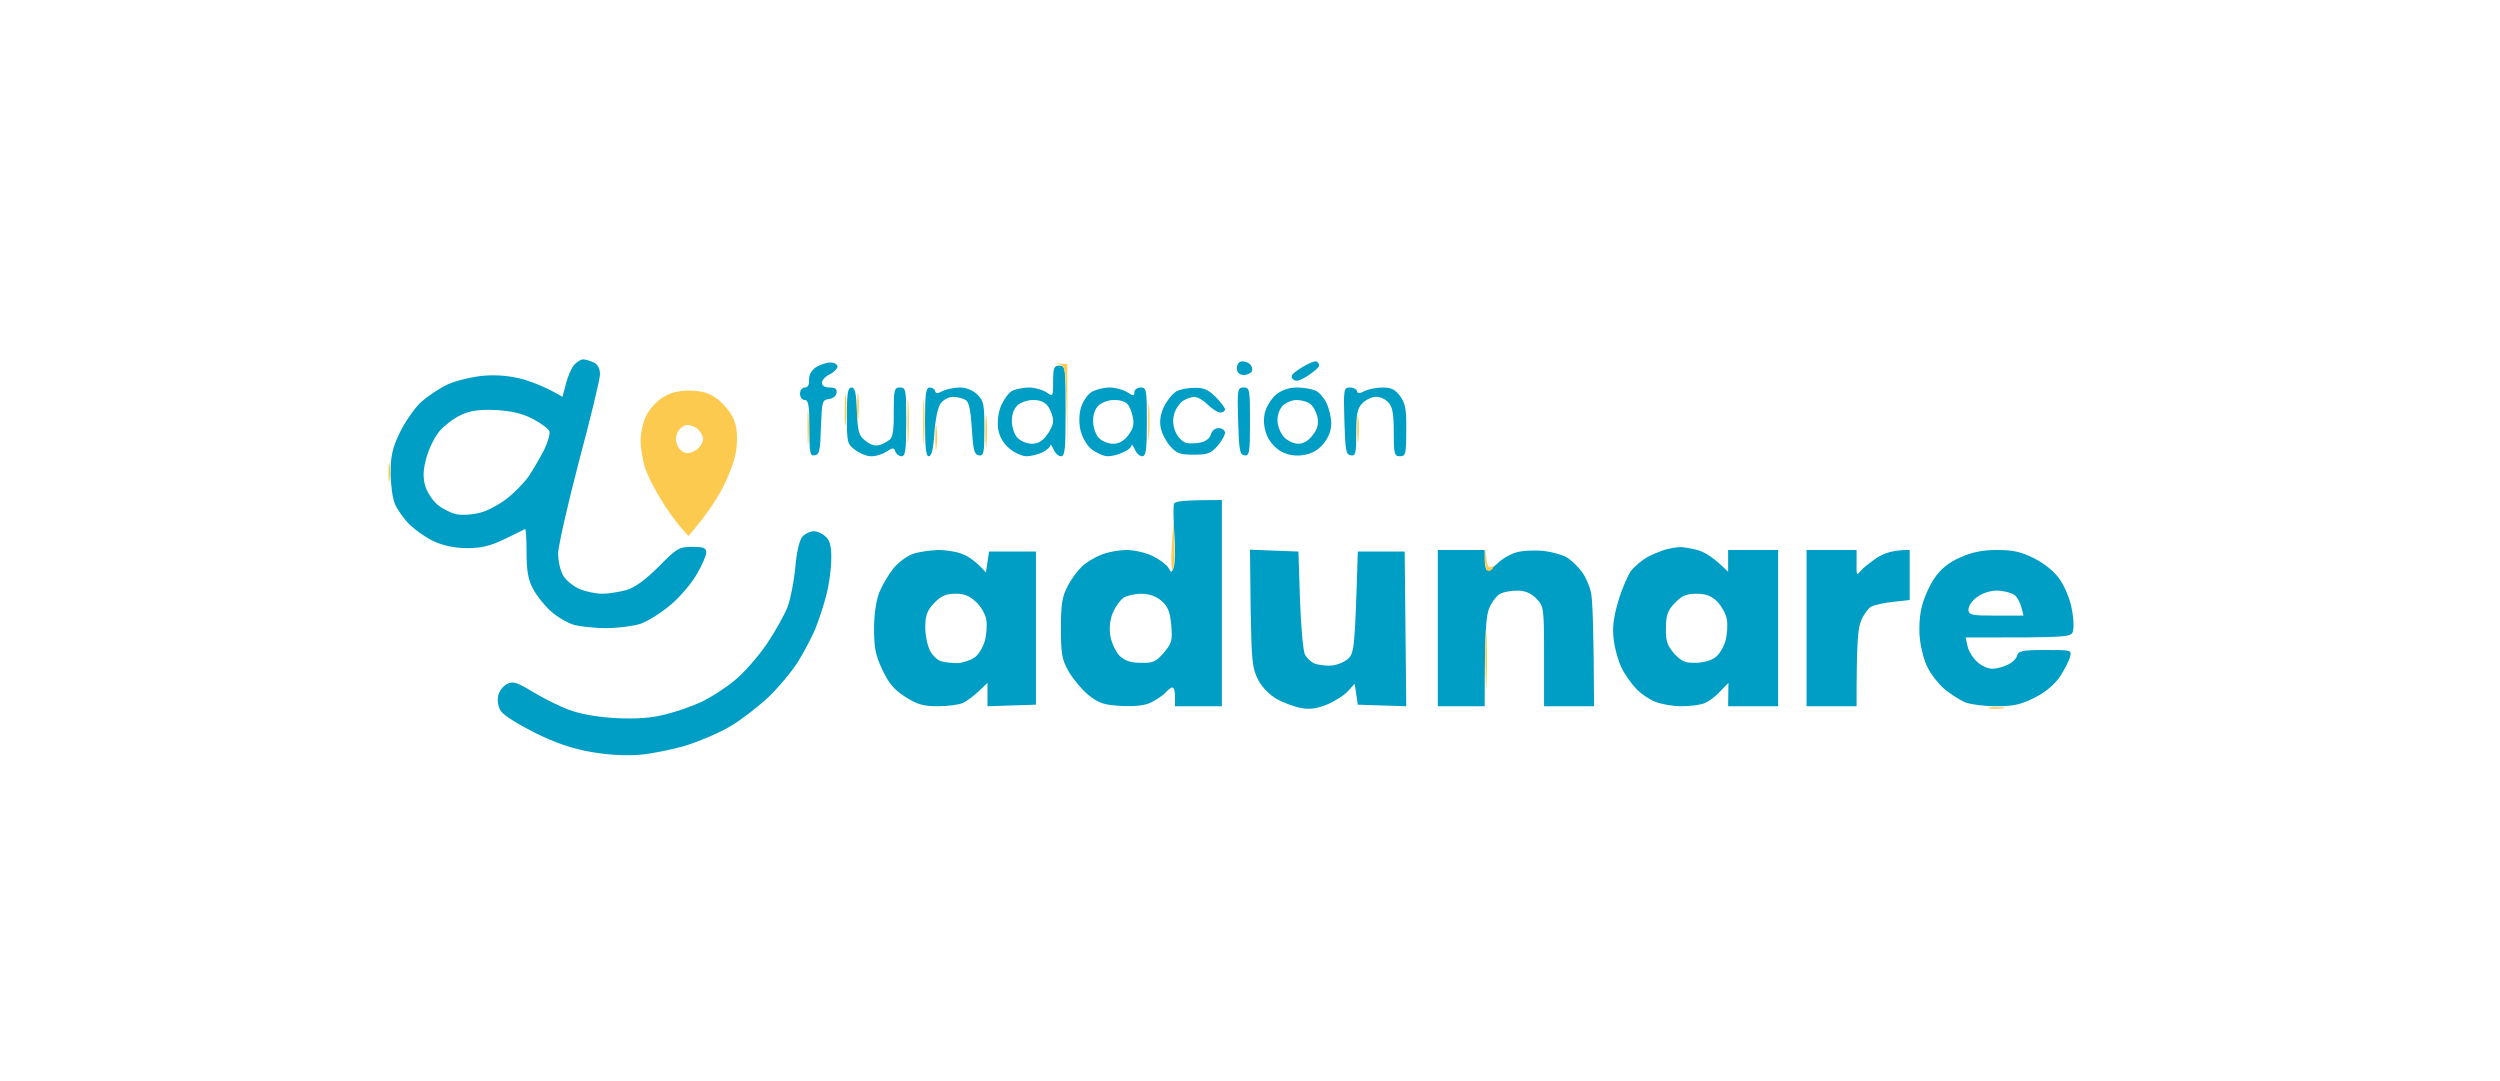
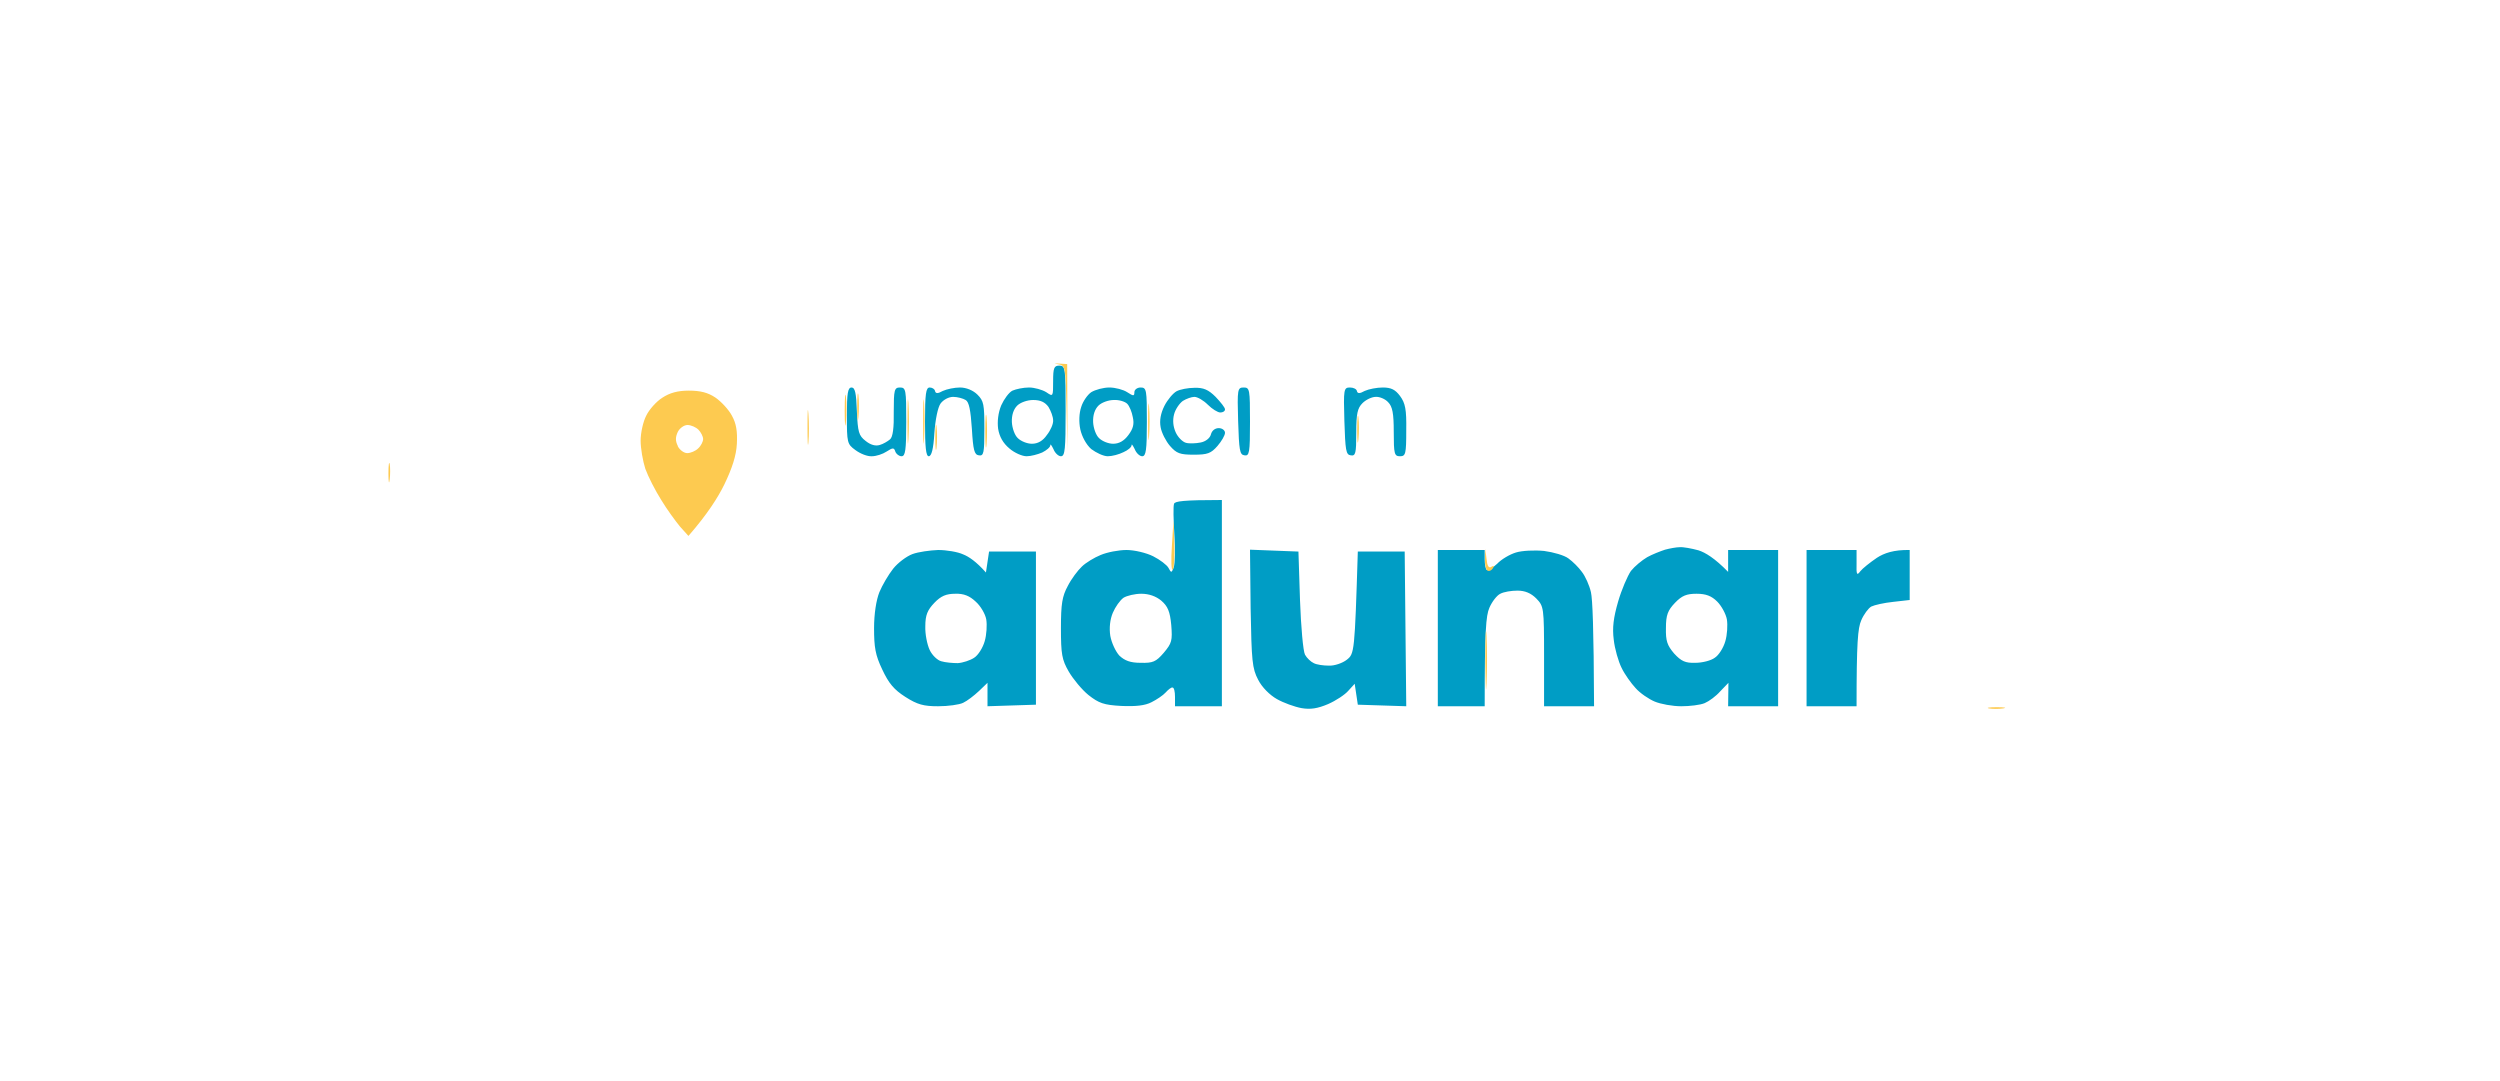
<svg xmlns="http://www.w3.org/2000/svg" version="1.2" viewBox="0 0 800 346" width="800" height="346">
  <title>logo-adunare</title>
  <style>
		.s0 { fill: #009dc5 } 
		.s1 { fill: #fdca50 } 
	</style>
  <g id="Background">
-     <path id="Path 0" fill-rule="evenodd" class="s0" d="m186.6 115c0.8 0 2.3 0.5 3.4 1 1.3 0.6 2 2 2 3.8 0 1.5-3 13.9-6.7 27.7-3.6 13.8-6.6 27-6.7 29.5 0 2.7 0.7 5.6 1.7 7.3 0.9 1.5 3.3 3.4 5.2 4.2 1.9 0.8 5.2 1.5 7.3 1.5 2 0 5.5-0.6 7.7-1.2 2.7-0.8 6.1-3.3 10.3-7.5 5.8-5.9 6.5-6.3 10.7-6.3 3.6 0 4.5 0.3 4.5 1.8 0 0.9-1.3 4-2.9 6.7-1.5 2.8-5.2 7.2-8.2 9.8-3 2.6-7.4 5.4-9.9 6.3-2.5 0.8-7.4 1.4-11 1.4-3.6 0-8.2-0.5-10.2-1-2.1-0.6-5.4-2.5-7.4-4.3-2-1.7-4.6-5-5.8-7.2-1.6-3-2.1-5.8-2.1-11.8 0-4.2-0.2-7.6-0.5-7.4-0.3 0.2-3.2 1.6-6.5 3.2-4.6 2.2-7.4 2.9-12 2.9-3.9 0-7.6-0.8-10.5-2.1-2.5-1.1-6-3.6-7.9-5.4-1.9-1.9-4-4.9-4.7-6.6-0.8-1.8-1.4-6.3-1.4-10 0-5.4 0.6-8 2.9-12.8 1.6-3.3 4.6-7.7 6.7-9.7 2.2-2 6.2-4.7 8.9-5.9 2.8-1.2 7.9-2.4 11.5-2.7 4.4-0.3 8.4 0.1 12.5 1.2 3.3 1 7.5 2.6 12.5 5.6l1.1-4.2c0.6-2.4 1.8-5.1 2.6-6 0.9-1 2.2-1.8 2.9-1.8zm-45.8 22.8c-1.6 1.8-3.5 5.6-4.3 8.5-1.1 3.9-1.2 6.1-0.5 9 0.6 2 2.3 4.8 4 6.2 1.7 1.4 4.5 2.8 6.3 3.1 1.7 0.3 5 0.1 7.2-0.5 2.2-0.5 6-2.5 8.5-4.4 2.5-1.9 5.7-5.2 7.2-7.3 1.4-2.1 3.6-5.9 4.9-8.4 1.2-2.5 2-5.2 1.7-6-0.3-0.8-2.7-2.6-5.4-4-3.5-1.8-6.9-2.5-11.9-2.8-5.2-0.2-8 0.2-11 1.6-2.2 1-5.2 3.3-6.7 5zm259-21.4c0.8 0.6 1.1 1.7 0.8 2.4-0.3 0.6-1.5 1.2-2.6 1.2-1.2 0-2.1-0.7-2.2-1.9-0.1-1.1 0.4-2.1 1.2-2.4 0.8-0.2 2.1 0.1 2.8 0.7zm21.5-0.7c0.5 0.2 0.9 0.8 0.8 1.4-0.1 0.5-1.7 1.9-3.7 3.2-2.7 1.7-3.8 1.9-4.7 1-0.9-0.9-0.3-1.7 2.7-3.6 2.2-1.4 4.4-2.3 4.9-2zm-155.6 0.3c1.3 0 2.3 0.6 2.3 1.3 0 0.6-1.1 1.8-2.5 2.5-1.4 0.6-2.5 1.9-2.5 2.7 0 0.9 0.9 1.5 2.5 1.5 1.8 0 2.4 0.5 2.2 1.7-0.1 1-1.2 1.9-2.5 2-2.1 0.3-2.2 0.8-2.5 9-0.2 7.5-0.5 8.8-2 9-1.5 0.3-1.7-0.7-1.7-8.7 0-7.3-0.3-9-1.5-9-0.8 0-1.5-0.9-1.5-2 0-1.1 0.7-2 1.5-2 1 0 1.5-0.9 1.4-2.4-0.1-1.6 0.7-3 2.2-4.1 1.3-0.8 3.4-1.5 4.6-1.5zm149.4 8c2.1 0 4.8 0.5 5.9 1 1.1 0.5 2.7 2.3 3.5 4 0.8 1.7 1.5 4.6 1.5 6.5 0 2.3-0.9 4.6-2.5 6.5-1.6 2-3.8 3.2-6.3 3.6-2.5 0.4-4.8 0.1-7-1-1.9-1-3.8-3-4.7-5.1-1-2.4-1.3-4.7-0.8-7.2 0.5-2.1 2-4.6 3.6-6 1.9-1.5 4.1-2.3 6.8-2.3zm-6.3 10.8c0.1 1.8 1.1 4.1 2.2 5.2 1.1 1.1 3.1 2 4.5 2 1.6 0 3.3-1 4.6-2.8 1.5-1.9 1.9-3.5 1.5-5.7-0.4-1.7-1.4-3.6-2.4-4.3-0.9-0.7-2.9-1.2-4.3-1.2-1.4 0-3.4 0.8-4.4 1.8-1.1 1.1-1.8 3.1-1.7 5zm-148.4 35.2c1.2 0 2.9 0.8 3.9 1.8 1.3 1.2 1.8 3.2 1.7 7.2 0 3-0.7 8.2-1.6 11.5-0.8 3.3-2.5 8.2-3.6 11-1.2 2.7-3.7 7.5-5.6 10.5-1.9 3-6.1 8-9.2 11-3.2 3-8.6 7.2-12.1 9.3-3.5 2.1-9.8 4.8-13.9 6.1-4.1 1.3-10.9 2.7-15 3.1-5 0.4-10.3 0.1-16-0.9-5.8-1-11.4-2.9-17.8-6.1-5-2.5-9.9-5.5-10.8-6.8-1-1.4-1.3-3.2-1-5 0.3-1.5 1.6-3.2 2.8-3.8 2-1 3.2-0.6 8.3 2.5 3.3 2 8.5 4.6 11.5 5.7 3.7 1.4 8.7 2.3 15 2.7 6.9 0.3 11.2 0 16-1.2 3.6-0.9 8.7-2.7 11.5-4 2.7-1.3 7.5-4.3 10.5-6.8 3-2.4 7.7-7.8 10.5-11.9 2.7-4.1 5.7-9.4 6.6-11.9 0.9-2.5 2-8.1 2.4-12.5 0.4-4.8 1.3-8.7 2.3-9.8 0.8-0.9 2.4-1.7 3.6-1.7zm378.6 6c5.1 0 7.6 0.5 12 2.7 3.5 1.8 6.5 4.3 8.2 6.8 1.5 2.2 3.2 6.2 3.7 9 0.6 2.7 0.8 6 0.5 7.2-0.4 2.3-0.6 2.3-34.4 2.3l0.6 2.7c0.3 1.6 1.7 3.8 3 5 1.3 1.3 3.5 2.3 4.9 2.3 1.4 0 3.6-0.6 5-1.3 1.4-0.6 2.8-2 3-3 0.4-1.4 1.7-1.7 9-1.7 8.3 0 8.5 0 7.9 2.2-0.3 1.3-1.8 4.1-3.2 6.3-1.8 2.6-4.6 5-8.2 6.8-4.4 2.2-6.8 2.7-12.3 2.7-3.7 0-8.2-0.6-10-1.3-1.7-0.8-4.7-2.7-6.6-4.3-1.8-1.6-4.2-4.6-5.2-6.7-1.1-2-2.2-6.1-2.5-9-0.4-2.8-0.2-7.5 0.5-10.2 0.6-2.8 2.4-6.9 4-9.3 2.1-3.1 4.5-5.1 8.3-6.8 3.8-1.7 7.1-2.4 11.8-2.4zm-9.1 19.1c0.1 1.7 0.9 1.9 8.8 1.9h8.8c-0.8-4.1-1.9-5.9-3-6.7-1.1-0.7-3.6-1.3-5.6-1.3-2.1 0-4.8 0.9-6.3 2.1-1.6 1.1-2.7 2.9-2.7 4z" />
    <path id="Path 1" class="s1" d="m258.4 136.5c0 4.9 0.1 7.2 0.3 5 0.2-2.2 0.2-6.3 0-9-0.2-2.8-0.3-0.9-0.3 4zm-134.1 15c0 2.8 0.2 3.7 0.4 2 0.2-1.7 0.2-3.9 0-5-0.2-1.1-0.4 0.3-0.4 3zm512.2 75.2c1.1 0.2 3.1 0.2 4.5 0 1.4-0.2 0.5-0.4-2-0.4-2.5 0-3.6 0.2-2.5 0.4z" />
    <path id="Path 2" fill-rule="evenodd" class="s0" d="m339 117c1.9 0 2 0.7 2 14.5 0 12.2-0.2 14.5-1.5 14.5-0.8 0-1.9-1-2.4-2.3-0.6-1.2-1-1.8-1-1.2 0 0.6-1.2 1.6-2.6 2.3-1.4 0.6-3.6 1.2-5 1.2-1.4 0-3.9-1.1-5.5-2.5q-3-2.5-3.6-6.3c-0.3-2.3 0-5.1 1-7.5 0.9-2 2.5-4.2 3.6-4.7 1.1-0.5 3.5-1 5.3-1 1.7 0 4.2 0.7 5.5 1.5 2.2 1.5 2.2 1.5 2.2-3.5 0-4.3 0.3-5 2-5zm-15.2 18.1c0.1 1.9 0.9 4.2 1.9 5.1 1 1 3 1.8 4.5 1.8 1.9 0 3.5-0.9 4.8-2.8 1.2-1.5 2.1-3.6 2-4.7 0-1.1-0.7-3-1.5-4.3-1.1-1.5-2.5-2.2-4.9-2.2-1.9 0-4.1 0.8-5.1 1.8-1.2 1.2-1.8 3.1-1.7 5.3zm-51.3-11.1c1.1 0 1.5 1.7 1.7 7.6 0.3 6.7 0.6 7.8 2.8 9.5 1.6 1.3 3.2 1.7 4.5 1.3 1.1-0.3 2.6-1.2 3.3-1.8 0.9-0.7 1.3-3.7 1.2-8.9 0-7 0.2-7.7 2-7.7 1.9 0 2 0.7 2 11 0 9.1-0.3 11-1.5 11-0.8 0-1.7-0.7-2-1.5-0.4-1.3-0.8-1.3-2.8 0-1.2 0.8-3.3 1.5-4.7 1.5-1.4 0.1-3.7-0.8-5.3-2-2.6-1.9-2.7-2.3-2.7-11 0-7.2 0.3-9 1.5-9zm25 0c0.8 0 1.6 0.5 1.7 1.1 0.2 0.9 0.9 0.9 2.5 0 1.3-0.6 3.8-1.1 5.5-1.1 2 0 4.2 0.9 5.6 2.3 2 2 2.2 3.1 2.2 10.9 0 7.8-0.2 8.8-1.8 8.5-1.4-0.2-1.8-1.6-2.2-8.5-0.4-5.9-0.9-8.6-2-9.2-0.8-0.5-2.6-1-4-1-1.4 0-3.1 0.9-4 2.1-0.9 1.2-1.7 5.2-2 9.5-0.3 5-0.9 7.4-1.8 7.4-0.9 0-1.2-2.9-1.2-11 0-9.1 0.3-11 1.5-11zm57.5 0c1.9 0 4.5 0.7 5.7 1.5 2 1.3 2.3 1.3 2.3 0 0-0.8 0.9-1.5 2-1.5 1.9 0 2 0.7 2 11 0 9.1-0.3 11-1.5 11-0.8 0-1.9-1-2.4-2.3-0.6-1.2-1-1.8-1-1.2 0 0.6-1.2 1.6-2.6 2.2-1.4 0.7-3.6 1.3-5 1.3-1.4 0-3.7-1.1-5.3-2.3-1.6-1.4-3-4-3.5-6.3-0.5-2.3-0.4-5.2 0.3-7.2 0.5-1.7 2-3.9 3.2-4.7 1.3-0.8 3.9-1.5 5.8-1.5zm-5.2 11.1c0.1 1.9 0.9 4.2 1.9 5.1 1 1 3 1.8 4.5 1.8 1.9 0 3.5-0.9 4.9-2.8 1.5-2 1.9-3.5 1.4-5.7-0.3-1.7-1.1-3.6-1.8-4.3-0.7-0.7-2.6-1.3-4.3-1.2-1.7 0-3.9 0.8-4.9 1.8-1.2 1.2-1.8 3.1-1.7 5.3zm32.4-11c2.9-0.1 4.5 0.6 6.8 2.9 1.6 1.7 3 3.4 3 4 0 0.6-0.7 1-1.5 1-0.8 0-2.6-1.1-4-2.5-1.4-1.4-3.3-2.5-4.3-2.5-0.9 0-2.6 0.6-3.7 1.3-1.1 0.8-2.4 2.7-2.8 4.3-0.5 1.9-0.3 3.9 0.5 5.7 0.7 1.6 2.2 3.1 3.3 3.4 1.1 0.3 3.2 0.2 4.7-0.1 1.6-0.3 3-1.4 3.3-2.6 0.3-1.2 1.3-2 2.5-2 1.1 0 2 0.7 2 1.5 0 0.8-1.1 2.7-2.4 4.2-2.1 2.4-3.2 2.8-7.6 2.8-4.4 0-5.5-0.4-7.6-2.8-1.3-1.5-2.7-4.2-3-6-0.4-2.1 0-4.4 1.2-6.8 1-2 2.8-4.1 3.9-4.7 1.1-0.6 3.7-1.1 5.7-1.1zm15.8-0.1c1.9 0 2 0.6 2 11 0 9.9-0.2 11-1.8 10.7-1.5-0.2-1.7-1.6-2-11-0.3-10.2-0.2-10.7 1.8-10.7zm34 0c1.1 0 2.1 0.5 2.2 1.1 0.2 0.9 0.9 0.9 2.5 0 1.3-0.6 3.9-1.1 5.8-1.1 2.7 0 4 0.7 5.5 2.7 1.7 2.3 2.1 4.3 2 11 0 7.6-0.2 8.3-2 8.3-1.8 0-2-0.7-2-7.8 0-5.9-0.4-8.1-1.8-9.5-0.9-1-2.7-1.8-4-1.7-1.2 0-3.1 0.9-4.2 2-1.6 1.6-2 3.3-2 9.5 0 6.6-0.2 7.5-1.8 7.2-1.5-0.2-1.7-1.6-2-11-0.3-10.2-0.2-10.7 1.8-10.7zm-41 36v66h-15v-3c0-1.7-0.3-3-0.8-3-0.4-0.1-1.4 0.7-2.2 1.6-0.8 0.9-2.9 2.3-4.5 3.1-2.1 1.1-5.1 1.4-9.7 1.2-5.6-0.3-7.2-0.9-10.5-3.5-2.1-1.7-4.9-5.1-6.3-7.5-2.2-3.8-2.5-5.6-2.5-13.9 0-7.8 0.4-10.2 2.2-13.5 1.1-2.2 3.2-5 4.5-6.2 1.2-1.2 4-2.9 6-3.7 2.1-0.9 5.8-1.6 8.3-1.6 2.5 0 6.3 0.9 8.5 2 2.2 1.1 4.4 2.8 4.9 3.7 0.9 1.7 1 1.7 1.7-0.2 0.4-1.1 0.5-5.8 0.2-10.5-0.3-4.7-0.4-9.1-0.1-9.8 0.3-0.8 2.8-1.2 15.3-1.2zm-34.9 36.1c-0.9 2.1-1.2 4.9-0.8 7.4 0.4 2.2 1.7 5 2.9 6.3 1.7 1.6 3.5 2.3 6.8 2.3 3.9 0.1 4.9-0.3 7.4-3.2 2.6-3.1 2.8-3.9 2.4-8.9-0.4-4.3-1.1-6-3.2-7.8-1.7-1.4-3.9-2.2-6.4-2.2-2 0-4.6 0.6-5.7 1.3-1.1 0.8-2.6 2.9-3.4 4.8zm181.4-21c1.1-0.1 3.8 0.4 6 1 2.2 0.7 5.2 2.5 9.5 6.9v-7h16v50h-16l0.1-7.5-2.6 2.7c-1.4 1.6-3.6 3.2-5 3.8-1.4 0.6-4.8 1-7.5 1-2.8 0-6.6-0.7-8.5-1.5-1.9-0.8-4.7-2.7-6.1-4.3-1.4-1.5-3.5-4.4-4.5-6.5-1-2-2.2-6.1-2.5-9-0.5-3.8-0.1-7 1.4-12.2 1.1-3.8 3-8.2 4.1-9.8 1.2-1.5 3.5-3.4 5.2-4.4 1.6-0.9 4.2-1.9 5.7-2.4 1.5-0.4 3.6-0.8 4.7-0.8zm-4.4 25.8c-0.1 4.2 0.4 5.6 2.6 8.2 2.3 2.5 3.6 3.1 6.8 3 2.2 0 5-0.7 6.2-1.6 1.3-0.8 2.8-3.2 3.4-5.3 0.6-2 0.8-5.2 0.5-7-0.3-1.7-1.7-4.3-3.1-5.7-1.8-1.8-3.6-2.5-6.6-2.5-3.2 0-4.7 0.6-6.9 2.9-2.3 2.4-2.9 3.9-2.9 8zm-232.9-24.9c2.7 0 6.3 0.6 8 1.4 1.8 0.7 4.2 2.3 7.3 5.8l1-6.7h15v49l-15.5 0.5v-7.5l-2.7 2.6c-1.6 1.5-3.8 3.2-5.1 3.8-1.2 0.6-4.8 1.1-8 1.1-4.6 0-6.6-0.5-10.5-3-3.6-2.3-5.3-4.3-7.4-8.8-2.2-4.6-2.6-7.1-2.6-13.2 0-4.6 0.7-9 1.7-11.5 0.9-2.2 2.9-5.6 4.4-7.5 1.5-1.9 4.3-4 6.2-4.7 1.9-0.7 5.6-1.2 8.2-1.3zm-4.1 24.4c-0.1 2.5 0.6 5.9 1.4 7.6 0.8 1.7 2.5 3.3 3.7 3.6 1.3 0.4 3.7 0.6 5.3 0.6 1.6-0.1 4-0.9 5.2-1.7 1.3-0.8 2.8-3.2 3.4-5.3 0.6-2 0.8-5.2 0.5-7-0.3-1.7-1.8-4.3-3.4-5.7-1.9-1.8-3.8-2.6-6.5-2.5-2.9 0-4.6 0.7-6.7 2.9-2.2 2.3-2.9 3.9-2.9 7.5zm103.9-24.5l15.5 0.6 0.5 15.5c0.3 8.5 1 16.4 1.6 17.5 0.6 1.1 1.9 2.3 2.8 2.7 0.9 0.5 3.1 0.8 4.8 0.8 1.8 0.1 4.4-0.8 5.8-1.9 2.4-1.9 2.5-2.3 3.5-34.6h15l0.5 49.5-15.5-0.5-1-6.7-2 2.2c-1.1 1.3-4 3.2-6.5 4.3-3.3 1.4-5.6 1.8-8.5 1.3-2.2-0.4-5.8-1.7-7.9-2.9-2.3-1.3-4.8-3.8-6-6.2-1.9-3.6-2.1-6-2.4-22.8zm60.1 0.1h15v3c0 1.6 0.3 3.2 0.7 3.4 0.4 0.2 1.9-0.7 3.3-2 1.3-1.4 4-3 6-3.6 1.9-0.6 5.9-0.8 9-0.5 3 0.4 6.5 1.4 7.8 2.4 1.4 1 3.3 2.9 4.3 4.3 1.1 1.4 2.4 4.3 2.9 6.5 0.5 2.2 0.9 11.3 1 36.5h-16v-16c0-15.7-0.1-16-2.5-18.5-1.7-1.7-3.6-2.5-6-2.5-2 0-4.4 0.4-5.5 1-1.1 0.5-2.7 2.6-3.5 4.5-1.1 2.5-1.5 7.3-1.5 31.5h-15zm118 0h16v4.2c-0.1 3.7 0.1 4.1 1.2 2.6 0.7-0.9 3.1-2.8 5.3-4.3 2.3-1.5 5.4-2.6 10.5-2.5v16l-5.3 0.6c-2.9 0.3-6 1-7 1.5-0.9 0.5-2.4 2.5-3.2 4.4-1.1 2.5-1.5 7-1.5 27.5h-16z" />
    <path id="Path 3" fill-rule="evenodd" class="s1" d="m341.5 116.5l0.1 28-0.3-13.8c-0.3-13.3-0.4-13.7-2.5-14.1-1.9-0.4-1.9-0.4 2.7-0.1zm-70.8 10.5c0.2 1.9 0.2 5.5 0 8-0.2 2.5-0.4 0.9-0.4-3.5 0-4.4 0.2-6.4 0.4-4.5zm4-0.5c0.2 1.7 0.2 4.8 0 7-0.2 2.2-0.4 0.8-0.4-3 0-3.8 0.2-5.7 0.4-4zm16 2.5c0.2 3 0.2 8.2 0 11.5-0.2 3.3-0.3 0.8-0.3-5.5 0-6.3 0.1-9 0.3-6zm5 0c0.2 3 0.2 8.2 0 11.5-0.2 3.3-0.3 0.8-0.3-5.5 0-6.3 0.1-9 0.3-6zm-75.3-4c3.7 0 6.1 0.6 8.5 2.2 1.9 1.3 4.3 3.9 5.3 5.8 1.4 2.5 1.8 5 1.6 9-0.2 3.8-1.5 7.8-4 13-2 4.1-5.4 9.5-11.5 16.5l-2.7-3c-1.4-1.7-4.2-5.5-6-8.5-1.9-3-4.2-7.5-5.1-10-0.8-2.5-1.5-6.5-1.5-9 0-2.5 0.8-6.1 1.8-8 0.9-1.9 3.2-4.5 5.1-5.7 2.4-1.6 5-2.3 8.5-2.3zm-3.5 17.8c0.6 1.2 2 2.2 3 2.2 1.1 0 2.7-0.7 3.5-1.5 0.9-0.8 1.6-2.2 1.6-3 0-0.8-0.7-2.2-1.5-3-0.8-0.8-2.4-1.5-3.5-1.5-1.1 0-2.5 1-3.1 2.2-0.8 1.7-0.8 2.9 0 4.5zm150.8-12.7c0.2 2.5 0.2 6.7 0 9.5-0.2 2.7-0.3 0.7-0.3-4.5 0-5.2 0.1-7.5 0.3-5zm-52 3.5c0.2 2.2 0.2 6 0 8.5-0.2 2.5-0.4 0.7-0.4-4 0-4.7 0.2-6.7 0.4-4.5zm119 0c0.2 1.7 0.2 4.8 0 7-0.2 2.2-0.4 0.8-0.4-3 0-3.8 0.2-5.7 0.4-4zm-135 3c0.2 1.7 0.2 4.6 0 6.5-0.2 1.9-0.4 0.6-0.4-3 0-3.6 0.2-5.2 0.4-3.5zm75.8 30l0.3 7.5c0.1 4.1-0.1 7.8-0.5 8.2-0.5 0.4-0.6-3-0.3-7.5zm99.8 9l0.4 3.3c0.2 2.2 0.7 3 1.5 2.5q1.3-0.8 0.5 0.5c-0.4 0.6-1.1 1-1.7 0.7-0.5-0.3-0.9-2-0.8-3.7zm0.4 28c0.2 3.8 0.2 10.6 0 15-0.2 4.4-0.3 1.2-0.4-7 0-8.3 0.2-11.9 0.4-8z" />
  </g>
</svg>